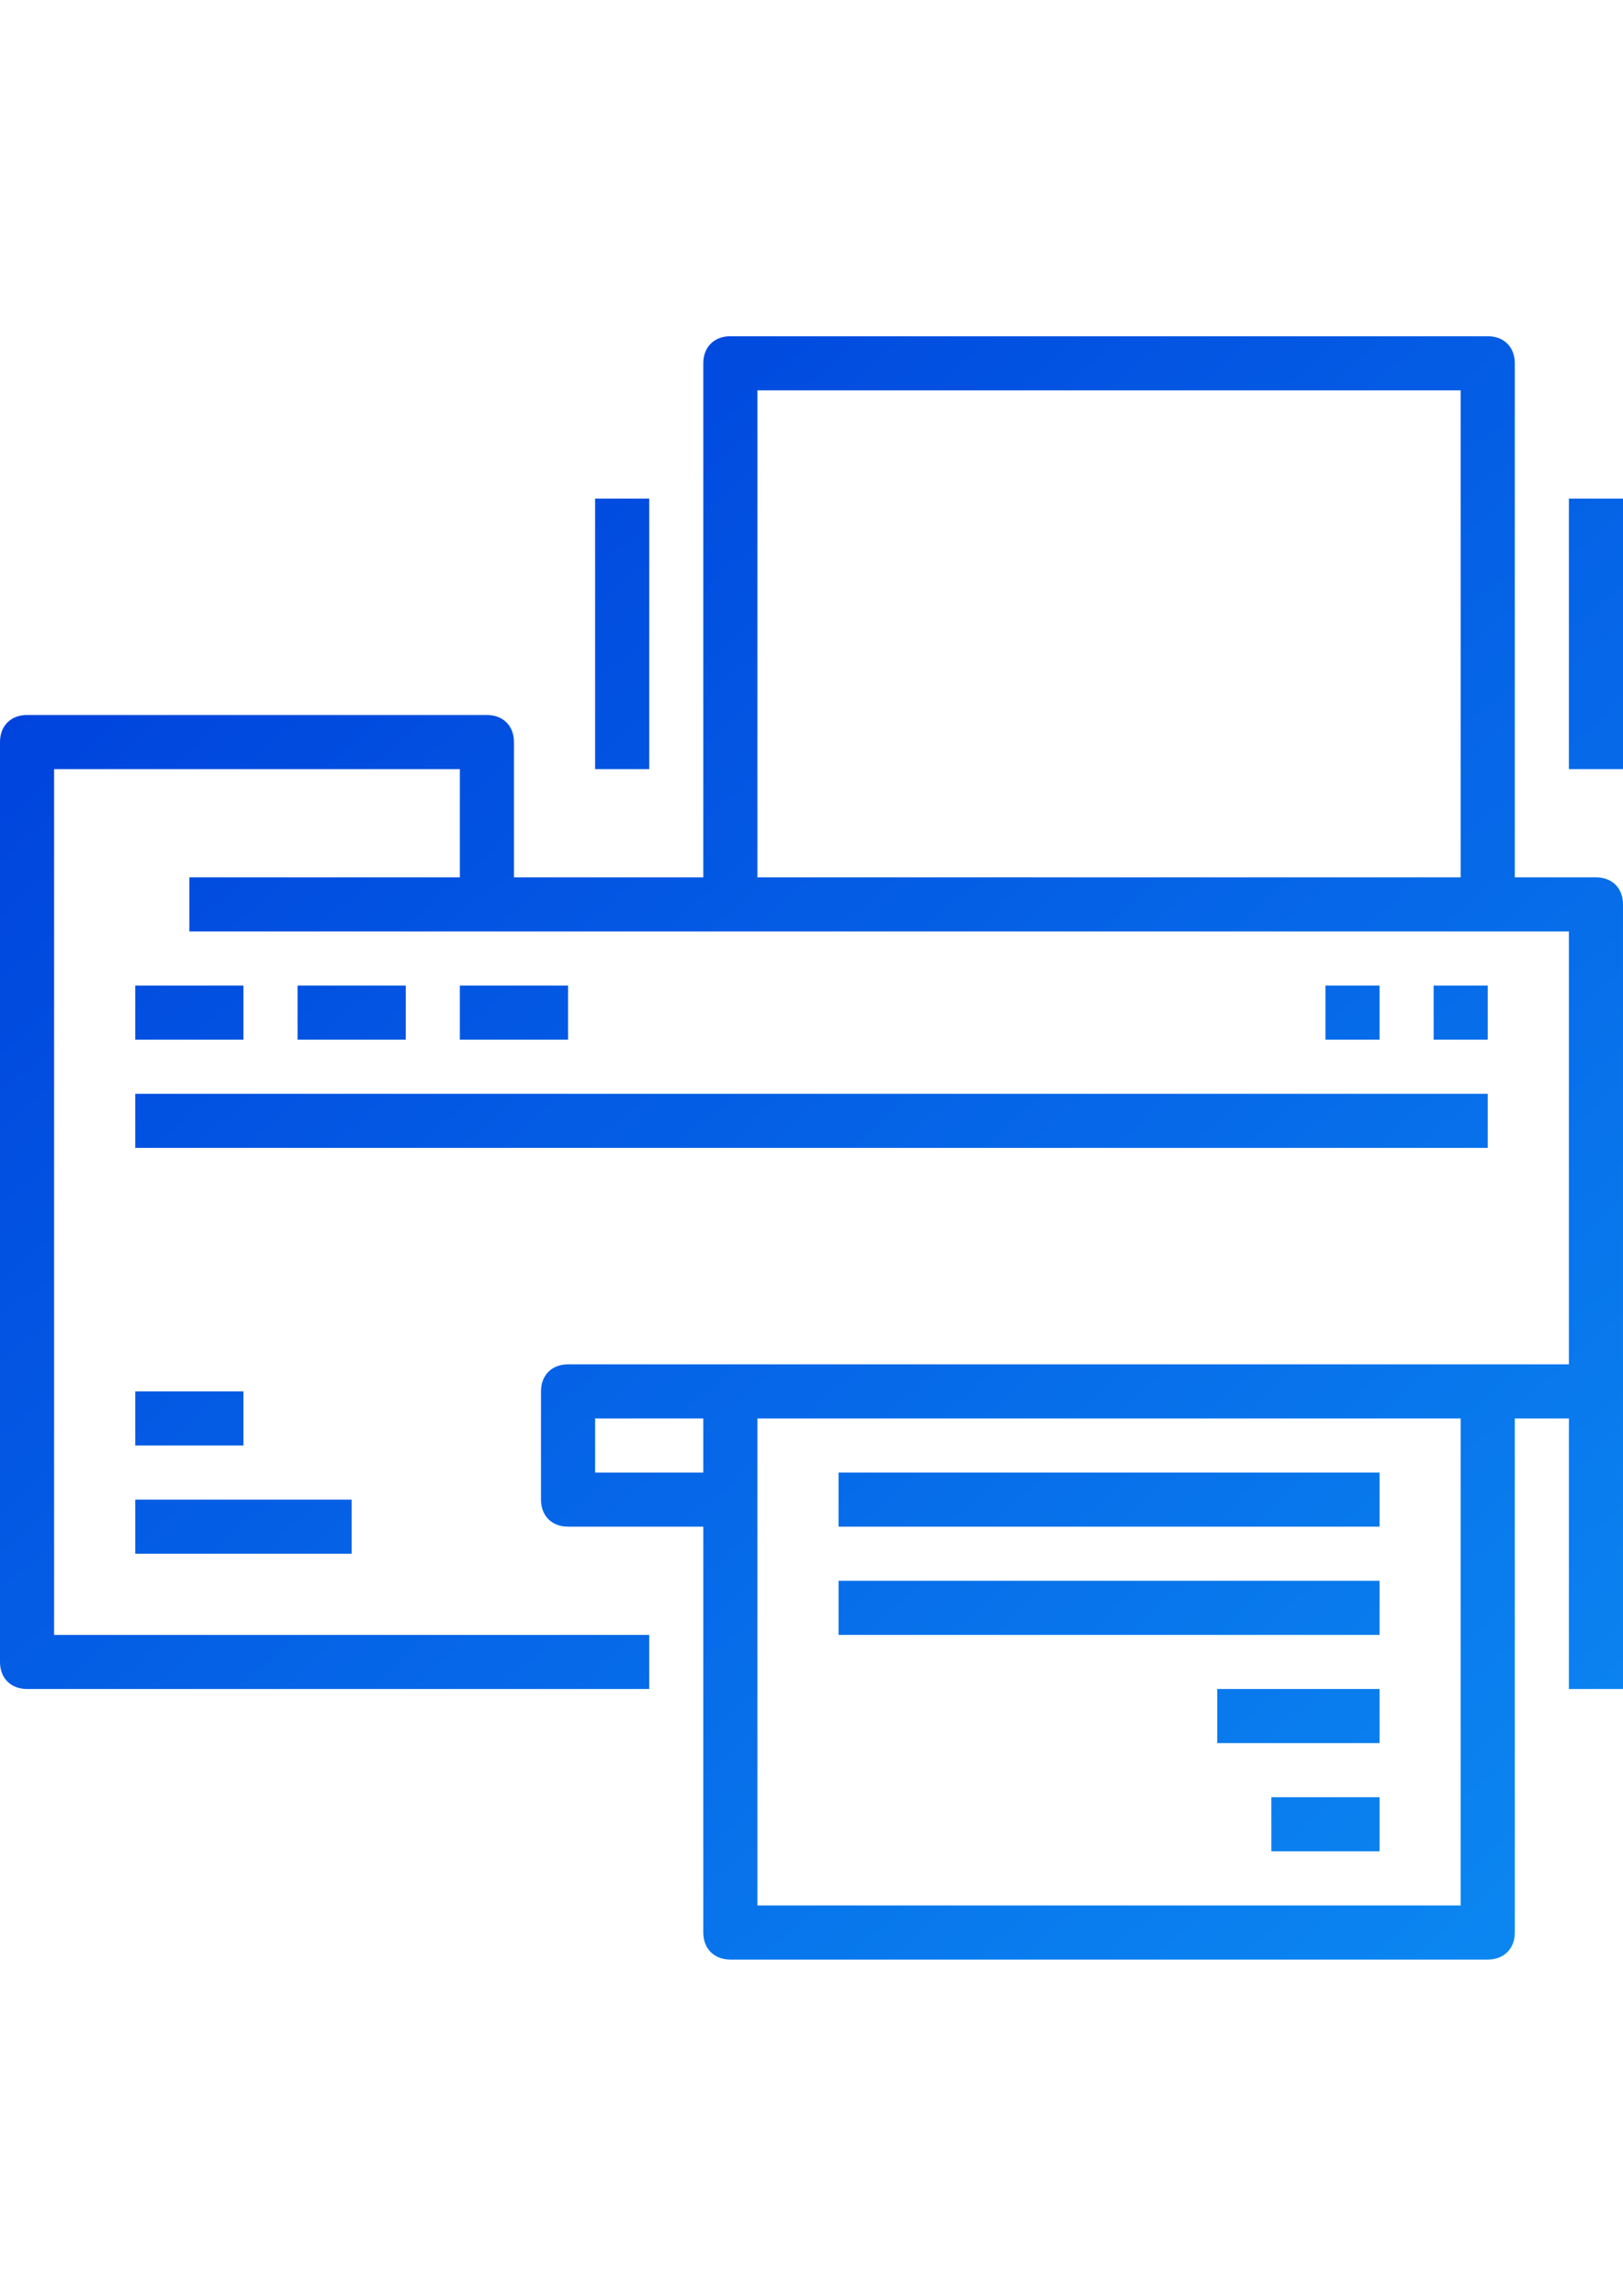
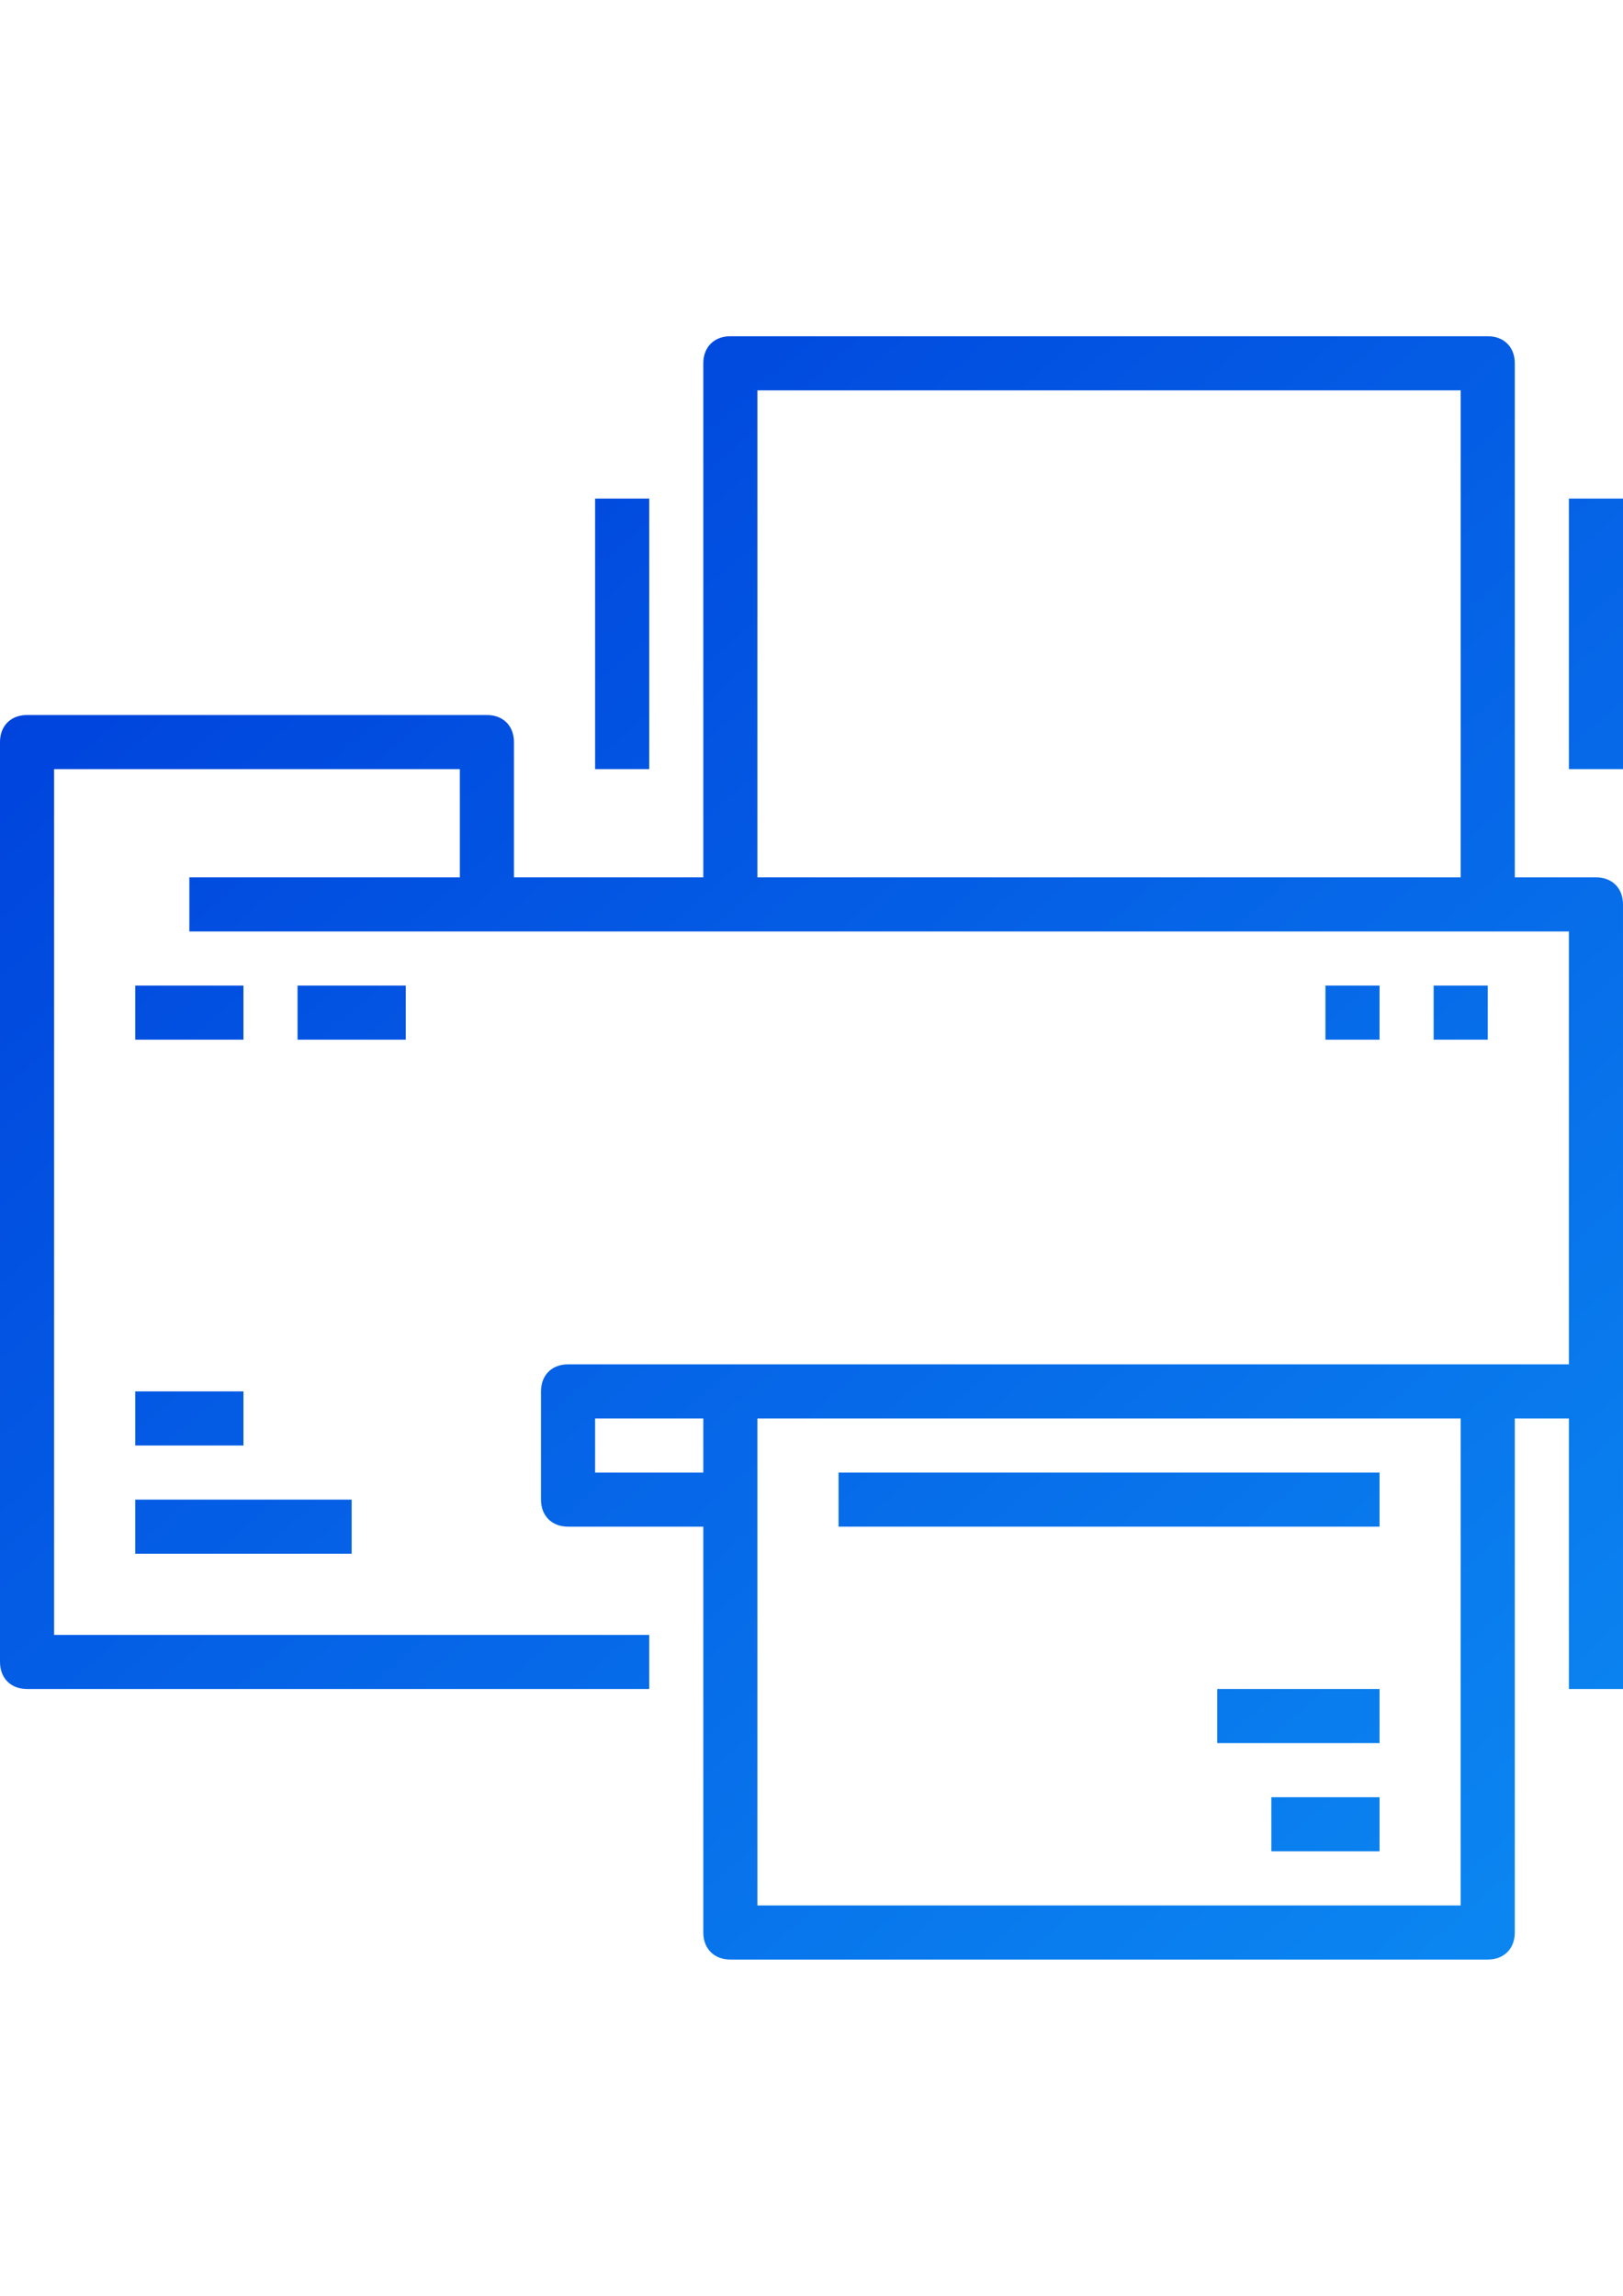
<svg xmlns="http://www.w3.org/2000/svg" version="1.1" id="Capa_1" x="0px" y="0px" width="595.281px" height="841.891px" viewBox="0 0 595.281 841.891" enable-background="new 0 0 595.281 841.891" xml:space="preserve">
  <g>
    <g>
      <linearGradient id="SVGID_1_" gradientUnits="userSpaceOnUse" x1="105.391" y1="174.835" x2="613.391" y2="753.835">
        <stop offset="0" style="stop-color:#0044DD" />
        <stop offset="1" style="stop-color:#0C8DF3" />
      </linearGradient>
      <path fill="url(#SVGID_1_)" d="M585.359,321.732h-29.764V133.226c0-5.953-3.969-9.921-9.922-9.921H267.876    c-5.953,0-9.921,3.968-9.921,9.921v188.506h-49.606h-19.843v-49.607c0-5.952-3.968-9.921-9.921-9.921H9.921    c-5.953,0-9.921,3.969-9.921,9.921v337.326c0,5.952,3.969,9.921,9.921,9.921h228.191v-19.843H19.843V282.047h148.82v39.686H69.449    v19.842h109.135h29.764h59.528h277.797h29.764v158.742H208.348c-5.953,0-9.921,3.969-9.921,9.921v39.686    c0,5.953,3.969,9.922,9.921,9.922h49.606v148.819c0,5.953,3.969,9.922,9.921,9.922h277.797c5.953,0,9.922-3.969,9.922-9.922    V520.159h19.842v99.213h19.844V331.653C595.281,325.7,591.312,321.732,585.359,321.732z M277.797,321.732V143.147h257.954v178.585    H277.797z M218.27,540.002v-19.843h39.685v19.843H218.27z M535.751,698.743H277.797V520.159h257.954V698.743z" />
      <linearGradient id="SVGID_2_" gradientUnits="userSpaceOnUse" x1="96.668" y1="181.963" x2="604.668" y2="760.963">
        <stop offset="0" style="stop-color:#0044DD" />
        <stop offset="1" style="stop-color:#0C8DF3" />
      </linearGradient>
-       <rect x="49.606" y="401.102" fill="url(#SVGID_2_)" width="496.067" height="19.843" />
      <linearGradient id="SVGID_3_" gradientUnits="userSpaceOnUse" x1="-12.595" y1="277.827" x2="495.405" y2="856.827">
        <stop offset="0" style="stop-color:#0044DD" />
        <stop offset="1" style="stop-color:#0C8DF3" />
      </linearGradient>
      <rect x="49.606" y="361.417" fill="url(#SVGID_3_)" width="39.686" height="19.843" />
      <linearGradient id="SVGID_4_" gradientUnits="userSpaceOnUse" x1="-86.373" y1="342.558" x2="421.627" y2="921.558">
        <stop offset="0" style="stop-color:#0044DD" />
        <stop offset="1" style="stop-color:#0C8DF3" />
      </linearGradient>
      <rect x="49.606" y="510.237" fill="url(#SVGID_4_)" width="39.686" height="19.843" />
      <linearGradient id="SVGID_5_" gradientUnits="userSpaceOnUse" x1="-94.835" y1="349.983" x2="413.165" y2="928.983">
        <stop offset="0" style="stop-color:#0044DD" />
        <stop offset="1" style="stop-color:#0C8DF3" />
      </linearGradient>
      <rect x="49.606" y="549.923" fill="url(#SVGID_5_)" width="79.371" height="19.843" />
      <linearGradient id="SVGID_6_" gradientUnits="userSpaceOnUse" x1="21.041" y1="248.316" x2="529.041" y2="827.316">
        <stop offset="0" style="stop-color:#0044DD" />
        <stop offset="1" style="stop-color:#0C8DF3" />
      </linearGradient>
      <rect x="109.135" y="361.417" fill="url(#SVGID_6_)" width="39.686" height="19.843" />
      <linearGradient id="SVGID_7_" gradientUnits="userSpaceOnUse" x1="54.677" y1="218.805" x2="562.677" y2="797.805">
        <stop offset="0" style="stop-color:#0044DD" />
        <stop offset="1" style="stop-color:#0C8DF3" />
      </linearGradient>
-       <rect x="168.663" y="361.417" fill="url(#SVGID_7_)" width="39.686" height="19.843" />
      <linearGradient id="SVGID_8_" gradientUnits="userSpaceOnUse" x1="250.885" y1="46.657" x2="758.885" y2="625.657">
        <stop offset="0" style="stop-color:#0044DD" />
        <stop offset="1" style="stop-color:#0C8DF3" />
      </linearGradient>
      <rect x="525.832" y="361.417" fill="url(#SVGID_8_)" width="19.842" height="19.843" />
      <linearGradient id="SVGID_9_" gradientUnits="userSpaceOnUse" x1="228.461" y1="66.331" x2="736.461" y2="645.331">
        <stop offset="0" style="stop-color:#0044DD" />
        <stop offset="1" style="stop-color:#0C8DF3" />
      </linearGradient>
      <rect x="486.146" y="361.417" fill="url(#SVGID_9_)" width="19.842" height="19.843" />
      <linearGradient id="SVGID_10_" gradientUnits="userSpaceOnUse" x1="145.96" y1="138.716" x2="653.96" y2="717.716">
        <stop offset="0" style="stop-color:#0044DD" />
        <stop offset="1" style="stop-color:#0C8DF3" />
      </linearGradient>
      <rect x="218.27" y="182.833" fill="url(#SVGID_10_)" width="19.843" height="99.214" />
      <linearGradient id="SVGID_11_" gradientUnits="userSpaceOnUse" x1="347.774" y1="-38.351" x2="855.774" y2="540.649">
        <stop offset="0" style="stop-color:#0044DD" />
        <stop offset="1" style="stop-color:#0C8DF3" />
      </linearGradient>
      <rect x="575.437" y="182.833" fill="url(#SVGID_11_)" width="19.844" height="99.214" />
      <linearGradient id="SVGID_12_" gradientUnits="userSpaceOnUse" x1="75.299" y1="200.712" x2="583.299" y2="779.712">
        <stop offset="0" style="stop-color:#0044DD" />
        <stop offset="1" style="stop-color:#0C8DF3" />
      </linearGradient>
      <rect x="466.302" y="659.057" fill="url(#SVGID_12_)" width="39.686" height="19.843" />
      <linearGradient id="SVGID_13_" gradientUnits="userSpaceOnUse" x1="89.368" y1="188.368" x2="597.368" y2="767.368">
        <stop offset="0" style="stop-color:#0044DD" />
        <stop offset="1" style="stop-color:#0C8DF3" />
      </linearGradient>
      <rect x="446.46" y="619.372" fill="url(#SVGID_13_)" width="59.527" height="19.843" />
      <linearGradient id="SVGID_14_" gradientUnits="userSpaceOnUse" x1="69.8" y1="205.536" x2="577.8" y2="784.536">
        <stop offset="0" style="stop-color:#0044DD" />
        <stop offset="1" style="stop-color:#0C8DF3" />
      </linearGradient>
-       <rect x="307.562" y="579.686" fill="url(#SVGID_14_)" width="198.426" height="19.843" />
      <linearGradient id="SVGID_15_" gradientUnits="userSpaceOnUse" x1="89.474" y1="188.275" x2="597.474" y2="767.275">
        <stop offset="0" style="stop-color:#0044DD" />
        <stop offset="1" style="stop-color:#0C8DF3" />
      </linearGradient>
      <rect x="307.562" y="540.002" fill="url(#SVGID_15_)" width="198.426" height="19.843" />
    </g>
  </g>
</svg>